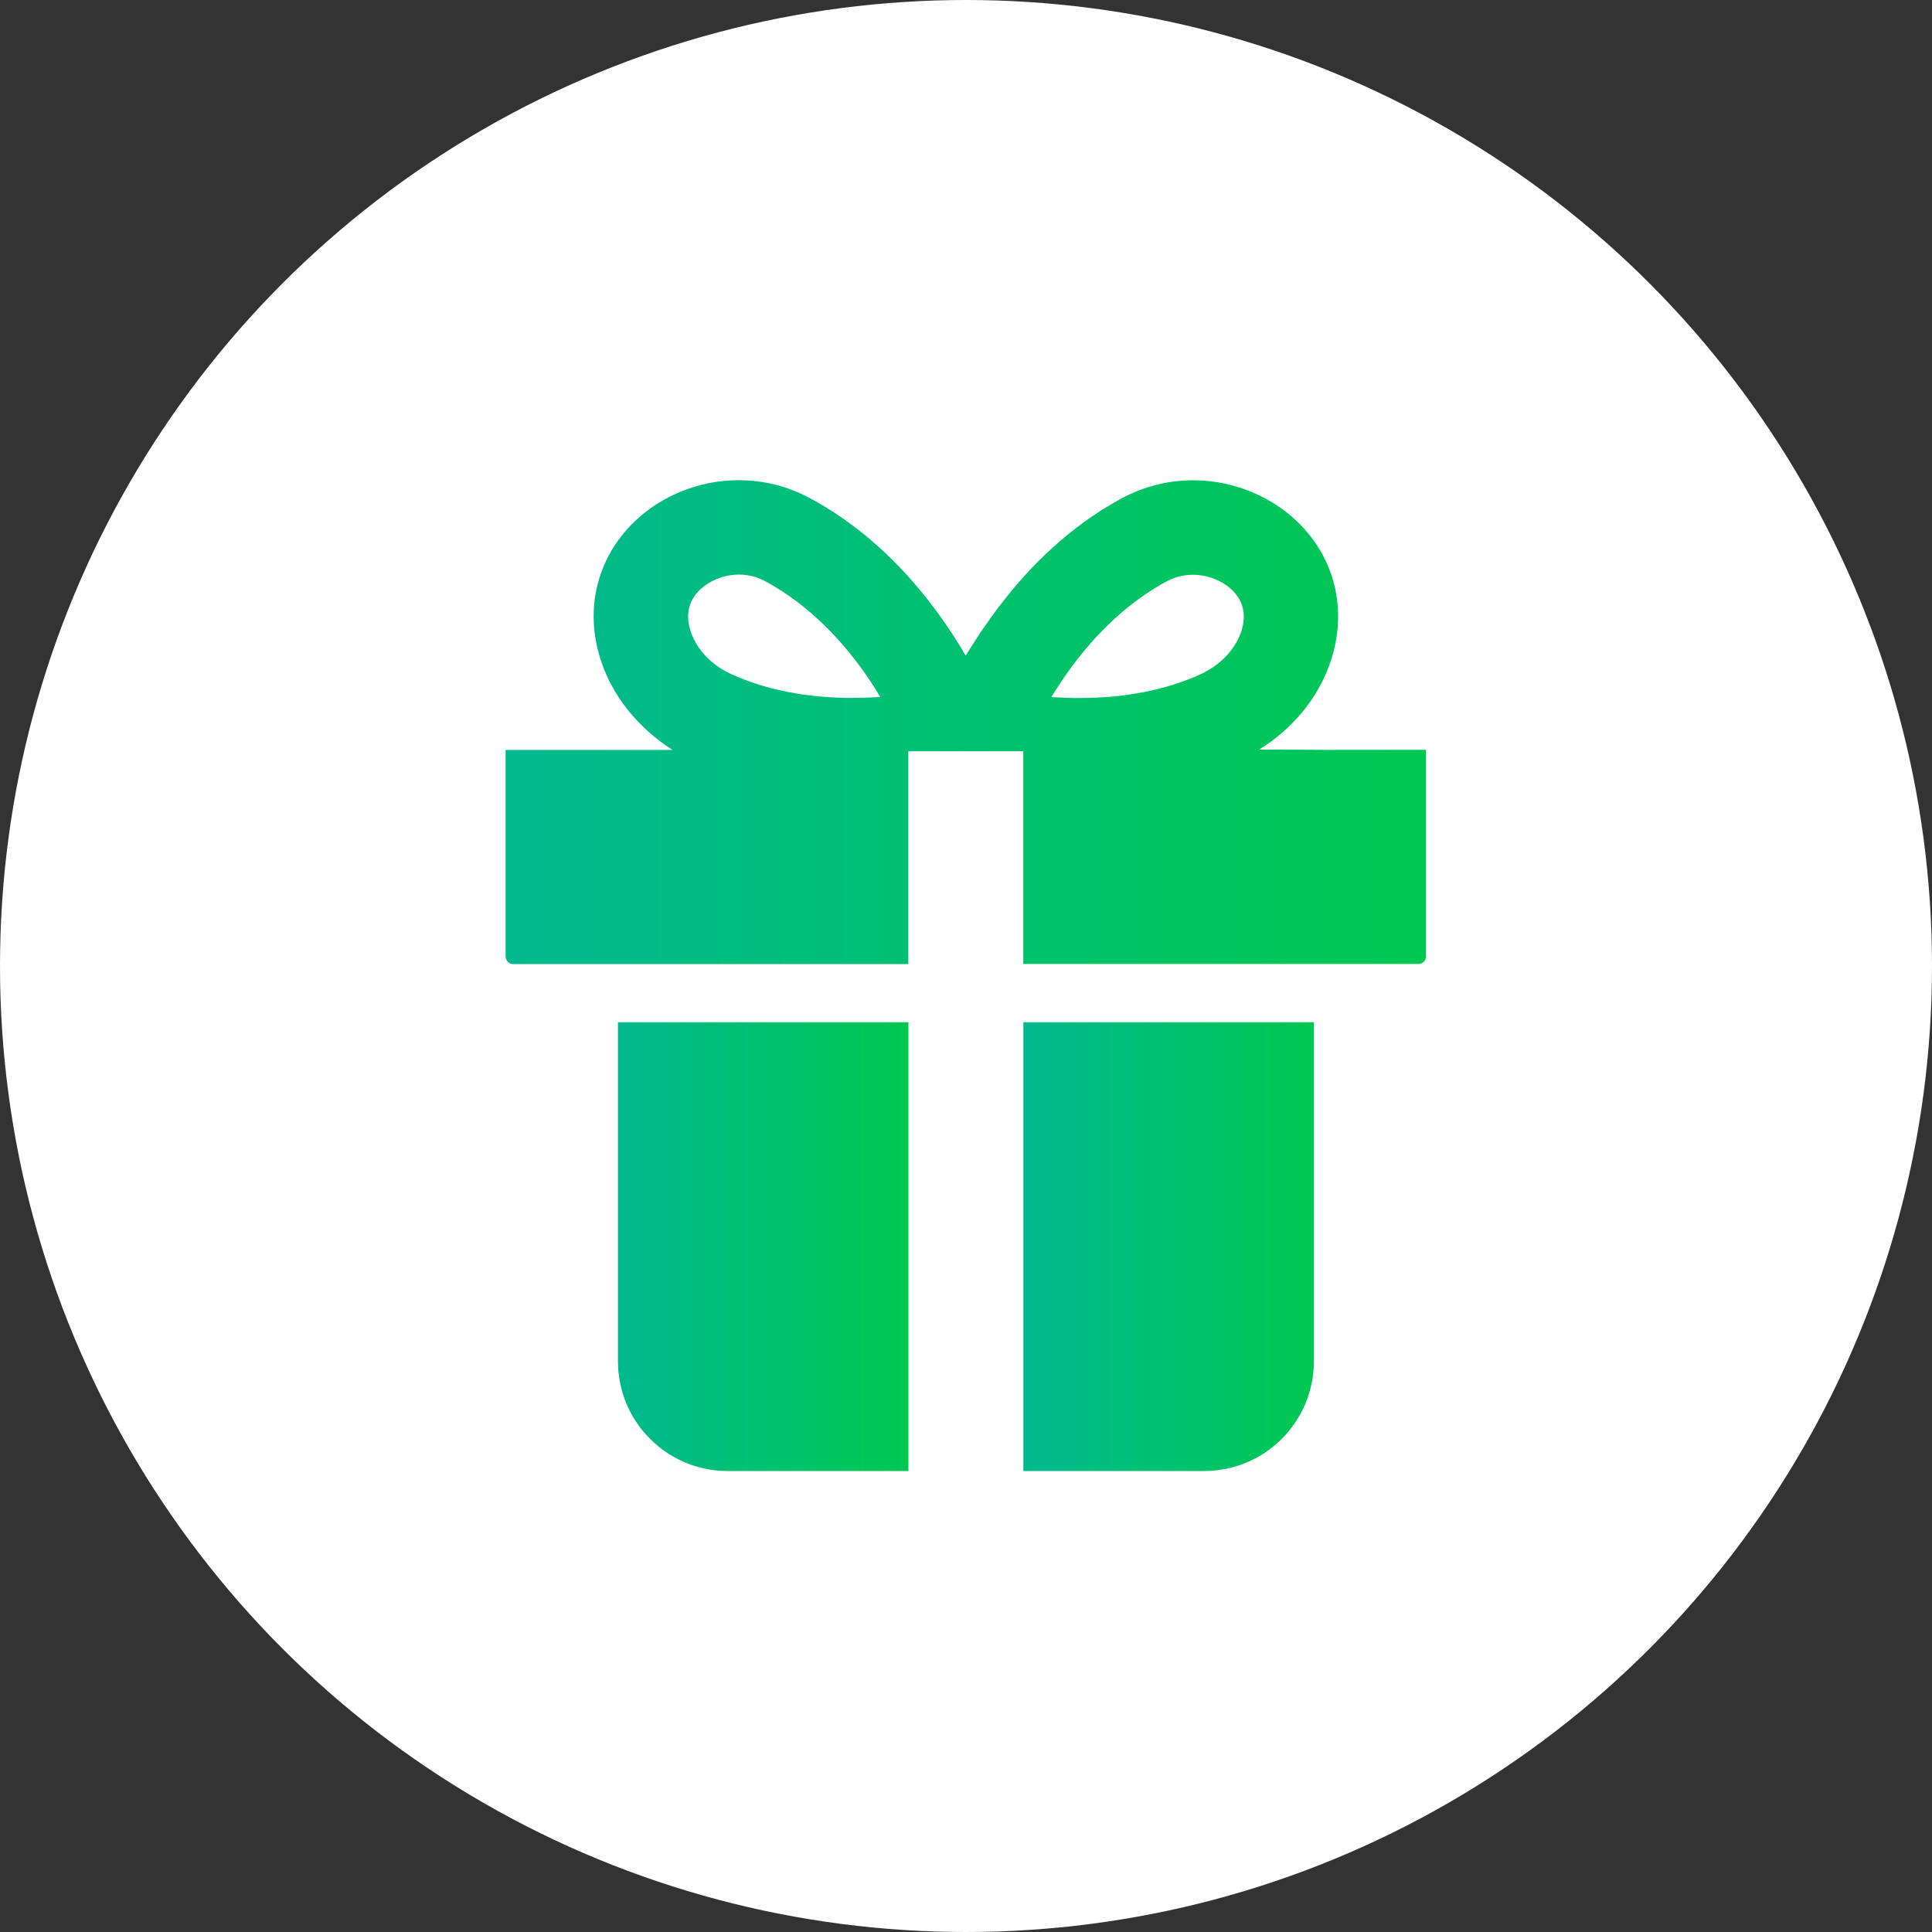
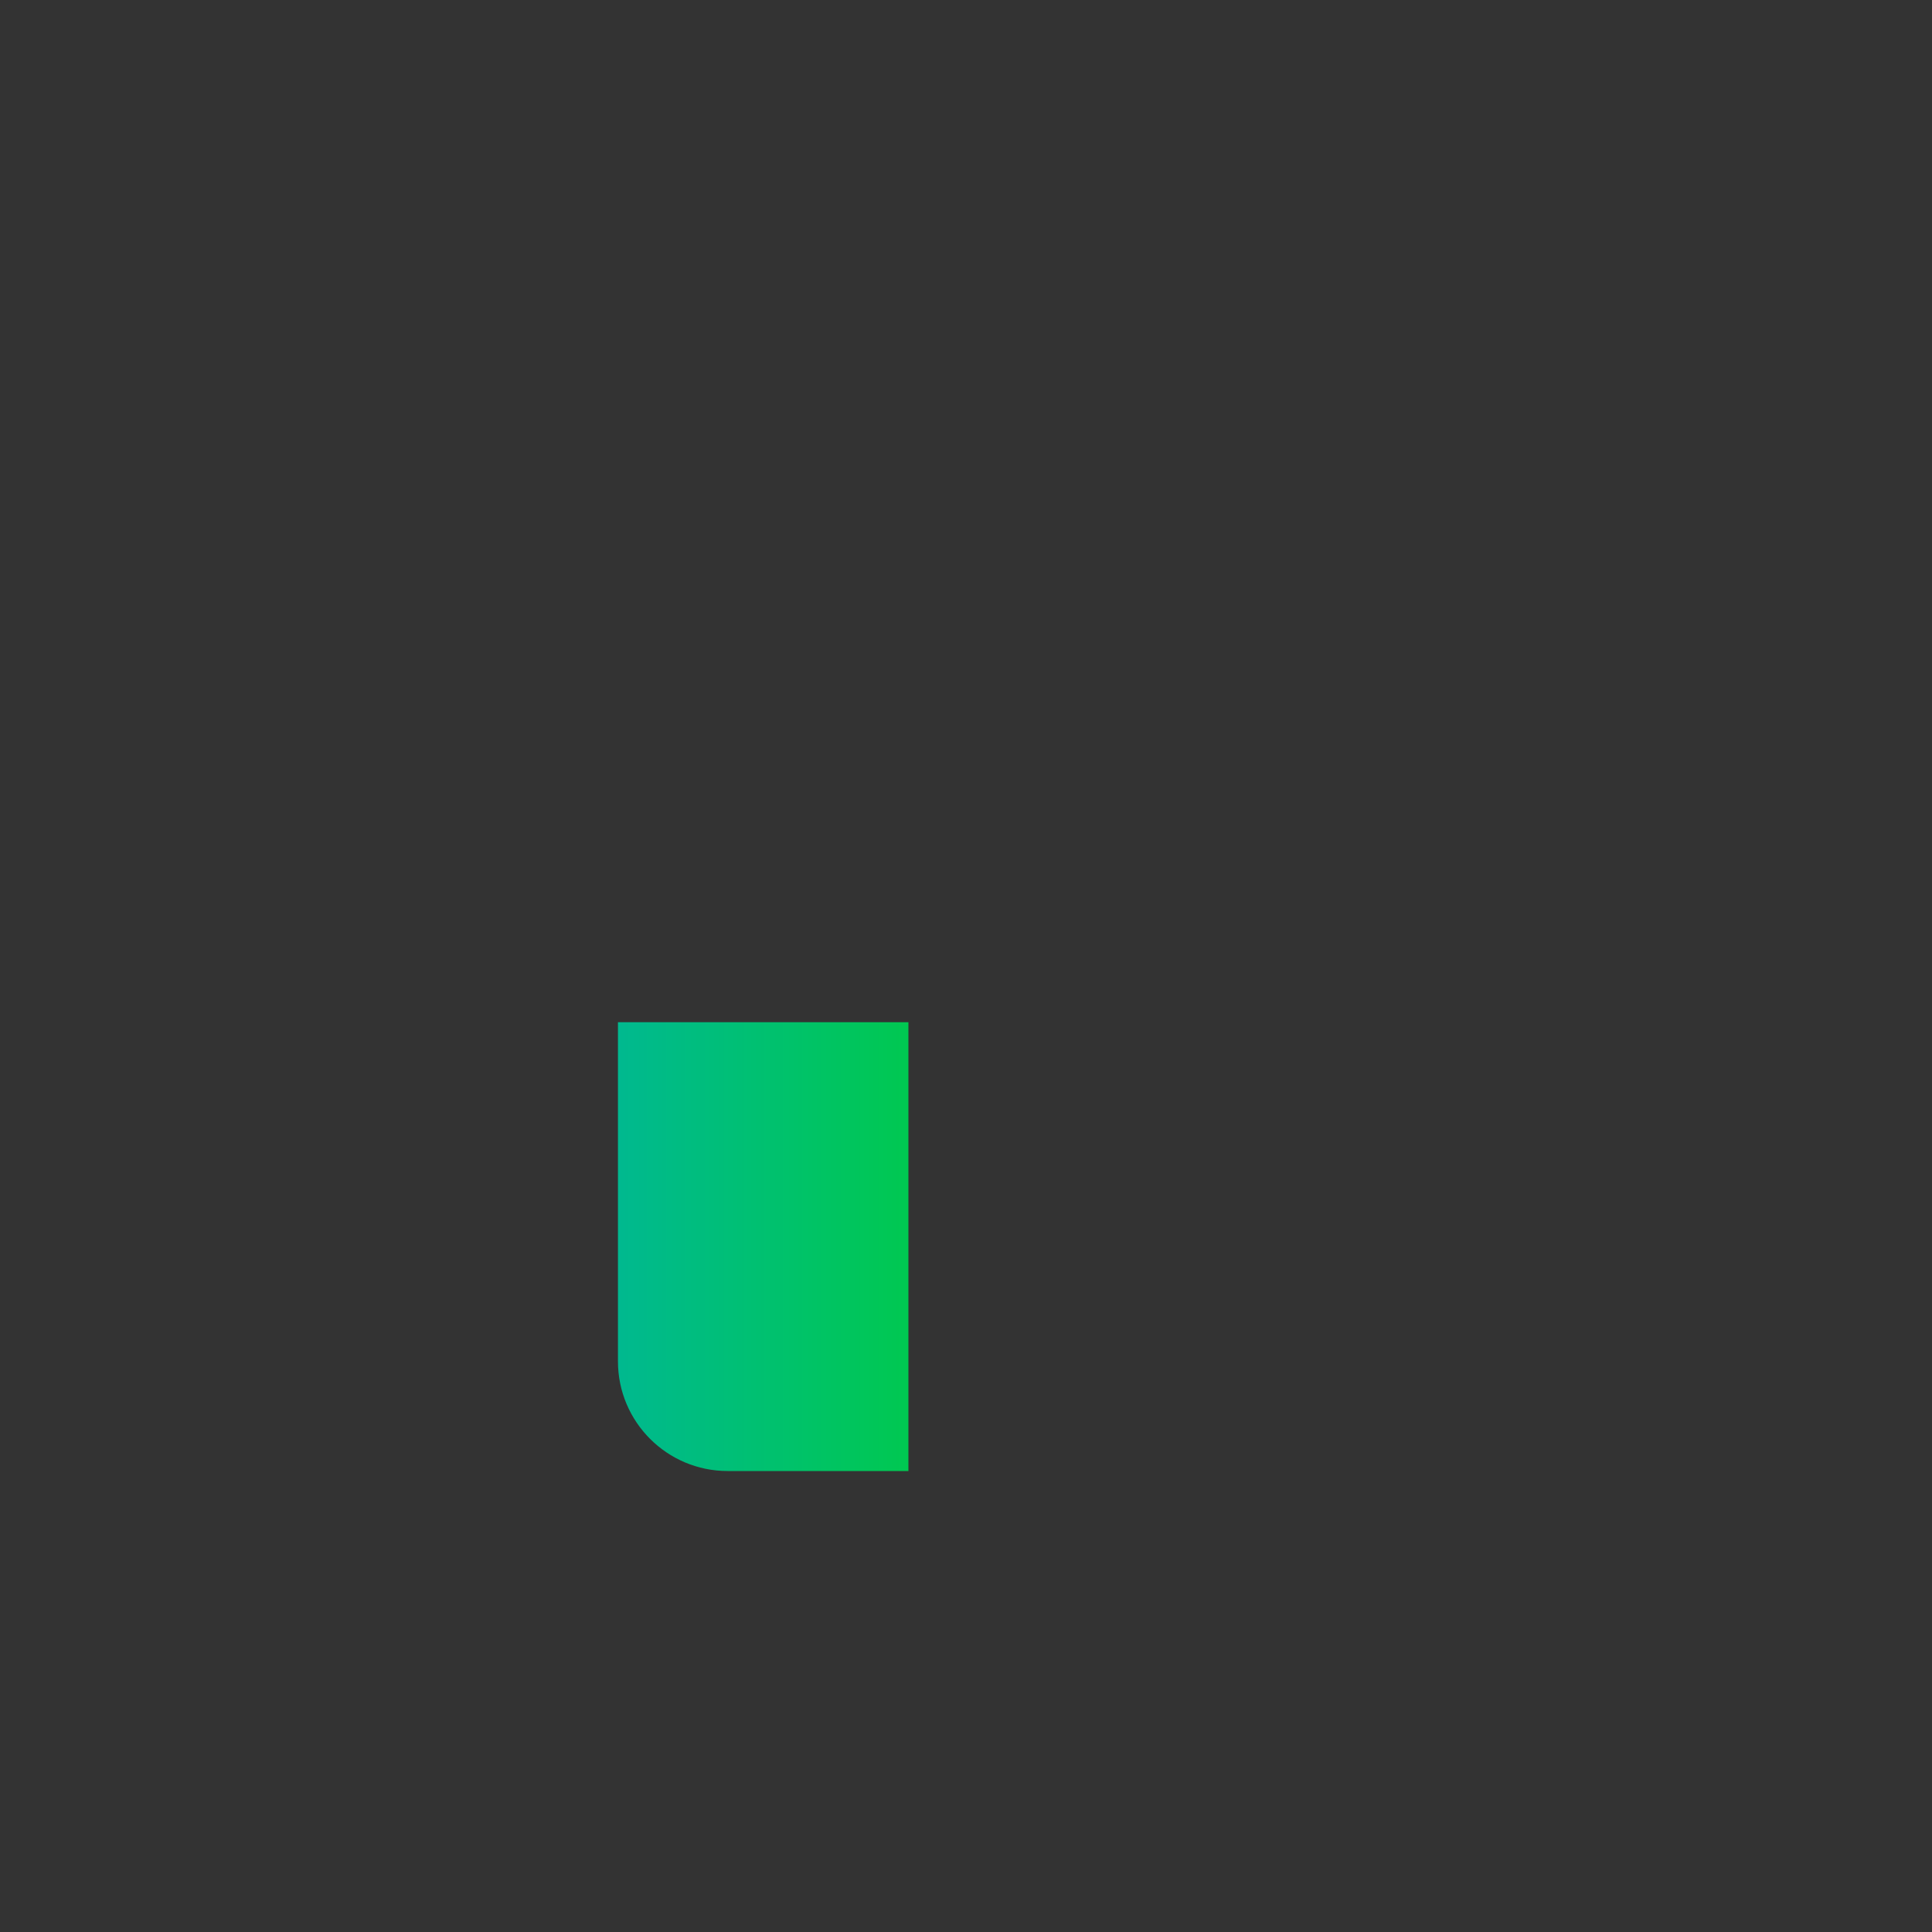
<svg xmlns="http://www.w3.org/2000/svg" xmlns:xlink="http://www.w3.org/1999/xlink" id="_レイヤー_2" data-name="レイヤー 2" viewBox="0 0 200 200">
  <rect x="0" y="0" width="200" height="200" fill="#333333" stroke="none" />
  <defs>
    <style>
      .cls-1 {
        fill: url(#_名称未設定グラデーション_39-2);
      }

      .cls-2 {
        fill: url(#_名称未設定グラデーション_39-3);
      }

      .cls-3 {
        fill: #fff;
      }

      .cls-4 {
        fill: url(#_名称未設定グラデーション_39);
      }
    </style>
    <linearGradient id="_名称未設定グラデーション_39" data-name="名称未設定グラデーション 39" x1="52.35" y1="74.76" x2="147.63" y2="74.76" gradientUnits="userSpaceOnUse">
      <stop offset="0" stop-color="#00b98f" />
      <stop offset="1" stop-color="#00c851" />
    </linearGradient>
    <linearGradient id="_名称未設定グラデーション_39-2" data-name="名称未設定グラデーション 39" x1="63.97" y1="129.05" x2="94.04" y2="129.05" xlink:href="#_名称未設定グラデーション_39" />
    <linearGradient id="_名称未設定グラデーション_39-3" data-name="名称未設定グラデーション 39" x1="105.94" y1="129.05" x2="136.01" y2="129.05" xlink:href="#_名称未設定グラデーション_39" />
  </defs>
  <g id="about">
-     <circle class="cls-3" cx="100" cy="100" r="100" />
    <g>
-       <path class="cls-4" d="M138.24,77.63l-7.9-.04c6.97-4.27,10.08-12.54,6.99-19.33-2.37-5.21-7.93-8.54-13.83-8.54-2.5,0-5.06.6-7.46,1.91-5.29,2.88-9.38,6.92-12.51,11.02-.06.07-.11.14-.17.21-.48.64-.93,1.27-1.37,1.91-.18.25-.35.5-.53.76-.19.28-.36.56-.54.84-.32.5-.64.98-.95,1.5-3.32-5.67-8.47-12.14-16.03-16.25-2.4-1.31-4.96-1.91-7.46-1.91-5.9,0-11.46,3.33-13.83,8.54-2.58,5.66-.84,12.34,3.83,16.88.93.92,1.98,1.76,3.14,2.5h-17.28v21.39c0,.43.35.78.78.78h40.91v-22.03h11.9v22.02h40.91c.43,0,.78-.35.78-.78v-21.39h-9.39ZM88.31,72.25c-4.78,0-9.03-.83-12.62-2.47-1.82-.83-3.28-2.24-3.99-3.89-.33-.74-.78-2.2-.15-3.59.74-1.63,2.82-2.82,4.94-2.82.98,0,1.92.24,2.79.72,4.64,2.53,8.15,6.37,10.7,10.13.39.59.77,1.19,1.15,1.82-.91.06-1.86.09-2.82.09ZM128.29,65.9c-.72,1.64-2.18,3.06-3.99,3.89-3.59,1.64-7.84,2.47-12.62,2.47-.86,0-1.69-.04-2.5-.08-.11-.01-.23-.02-.34-.03,2.62-4.29,6.47-9,11.86-11.93.88-.48,1.82-.72,2.8-.72,2.12,0,4.2,1.18,4.94,2.82.63,1.39.18,2.85-.15,3.59Z" />
      <path class="cls-1" d="M63.97,140.92c0,6.28,5.09,11.36,11.36,11.36h18.71v-46.46h-30.07v35.1Z" />
-       <path class="cls-2" d="M105.94,152.28h18.71c6.28,0,11.36-5.09,11.36-11.36v-35.1h-30.07v46.46h0Z" />
    </g>
  </g>
</svg>